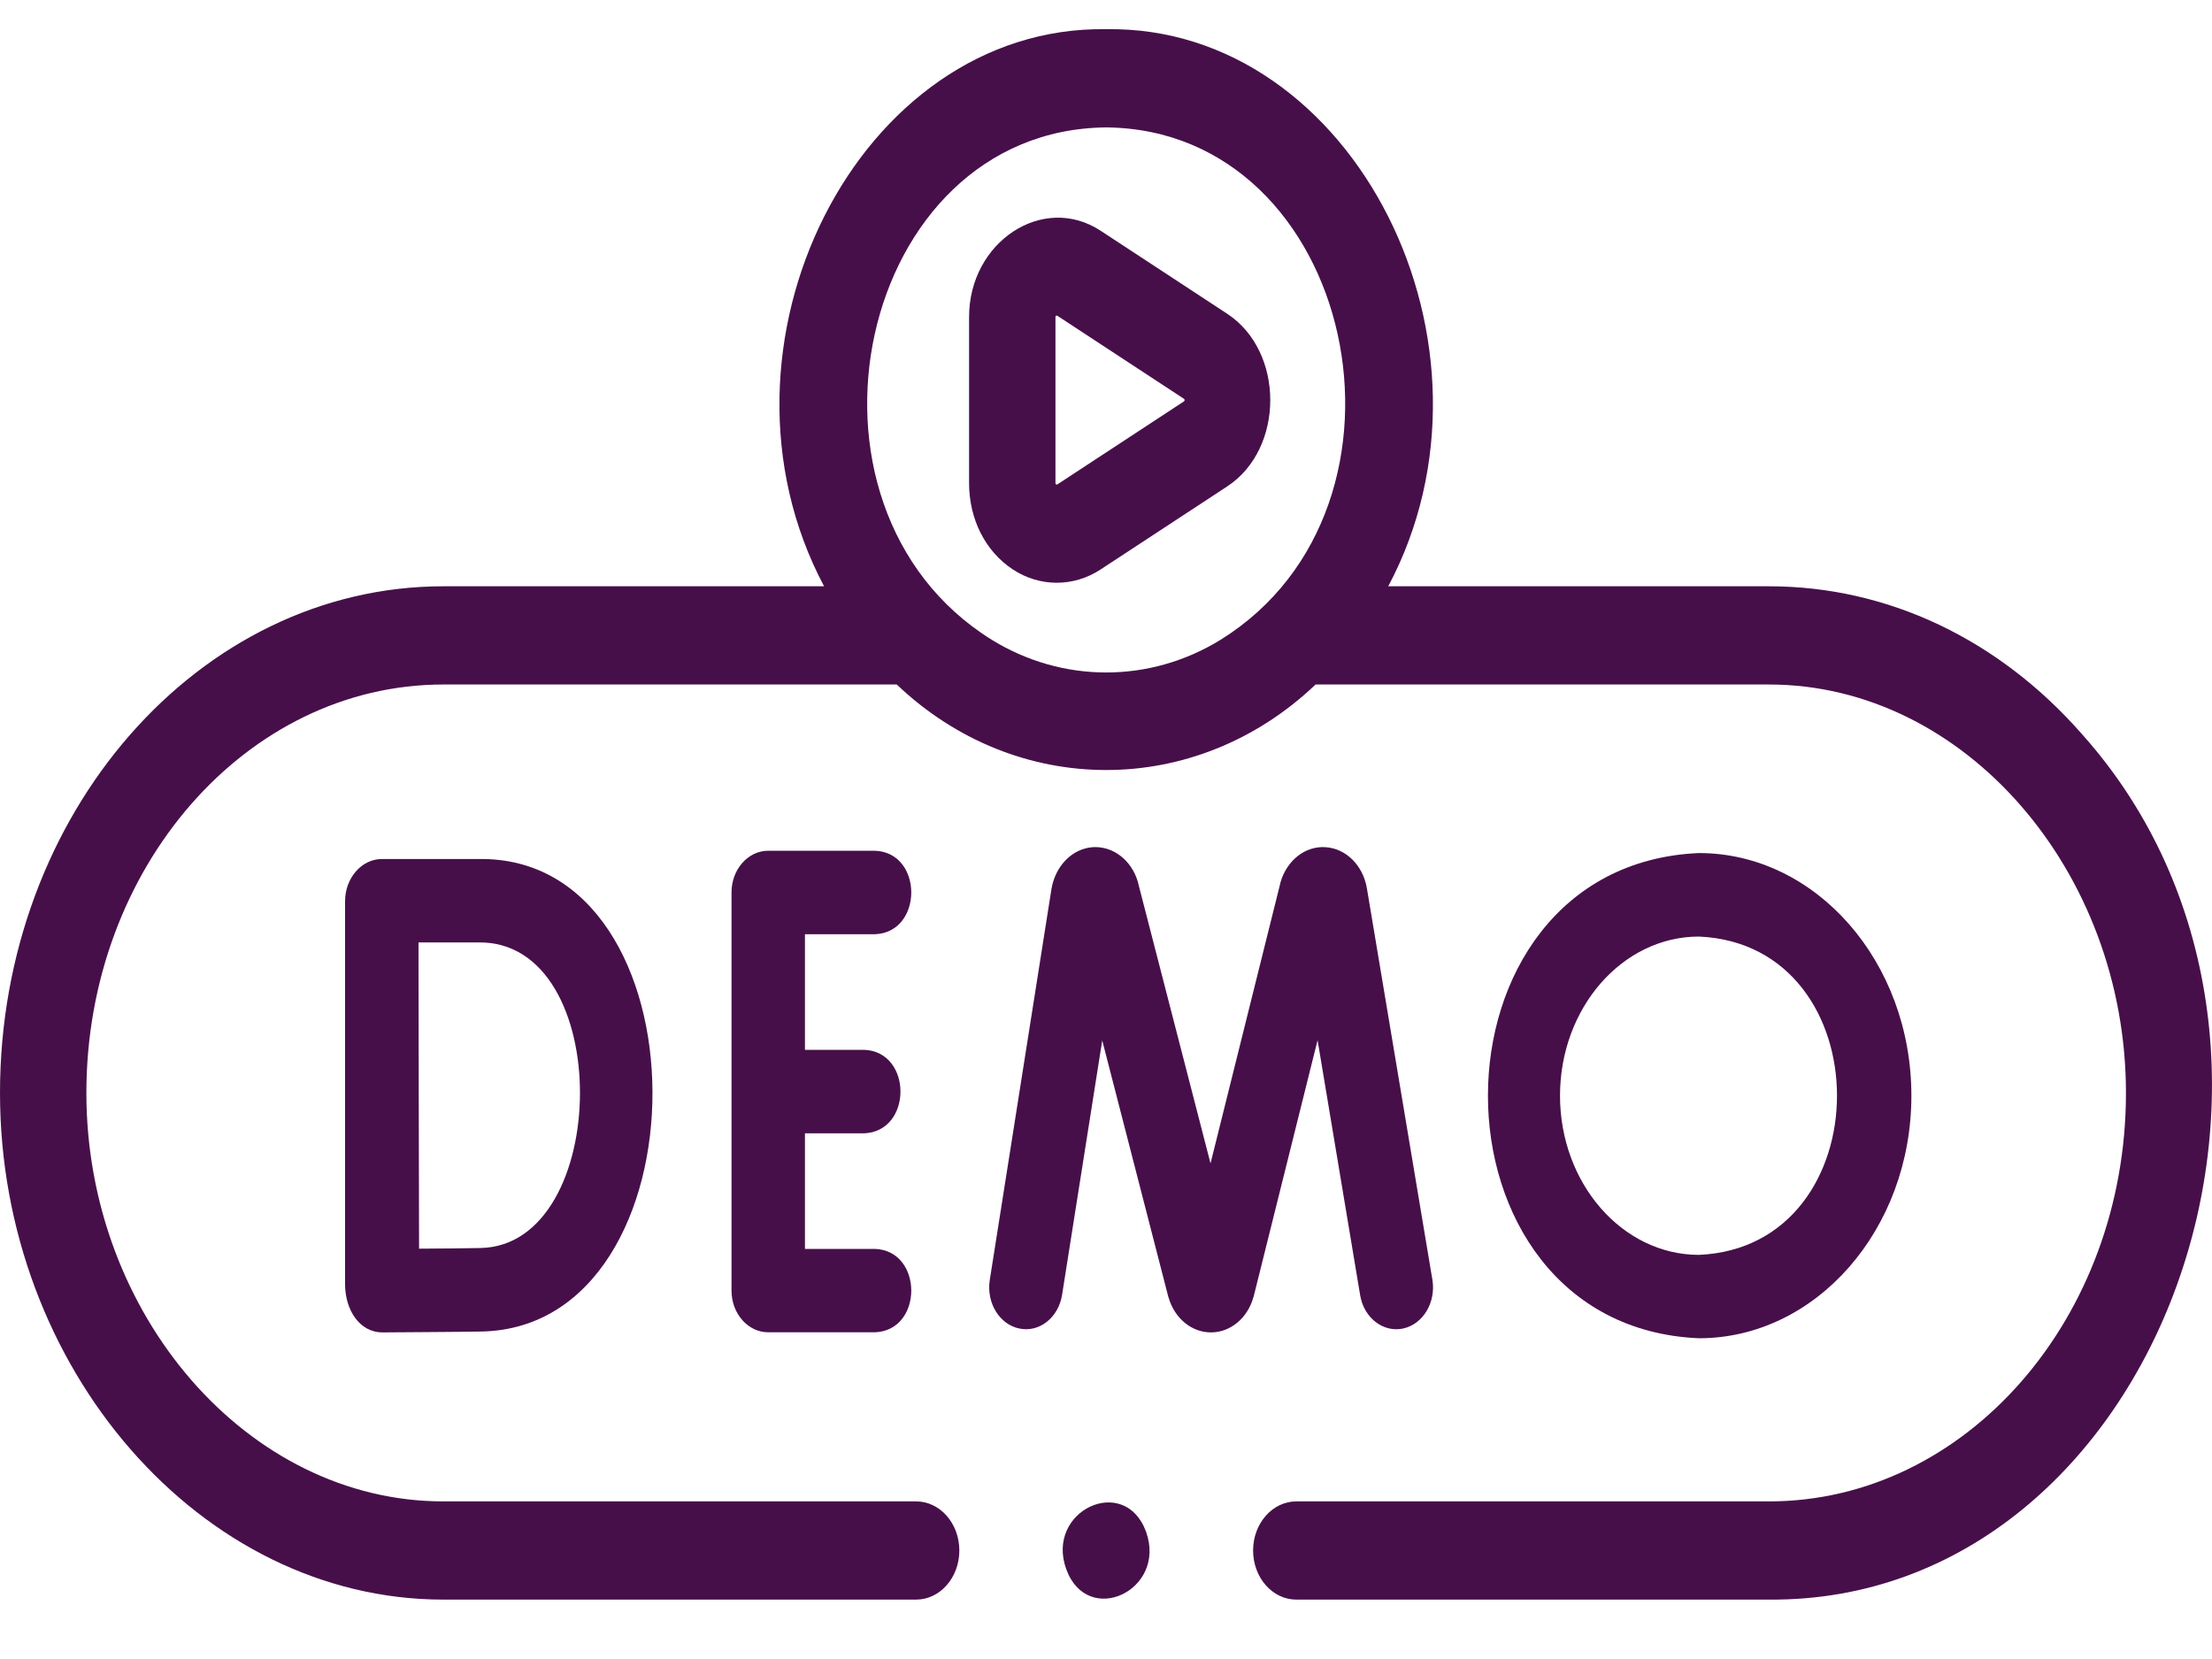
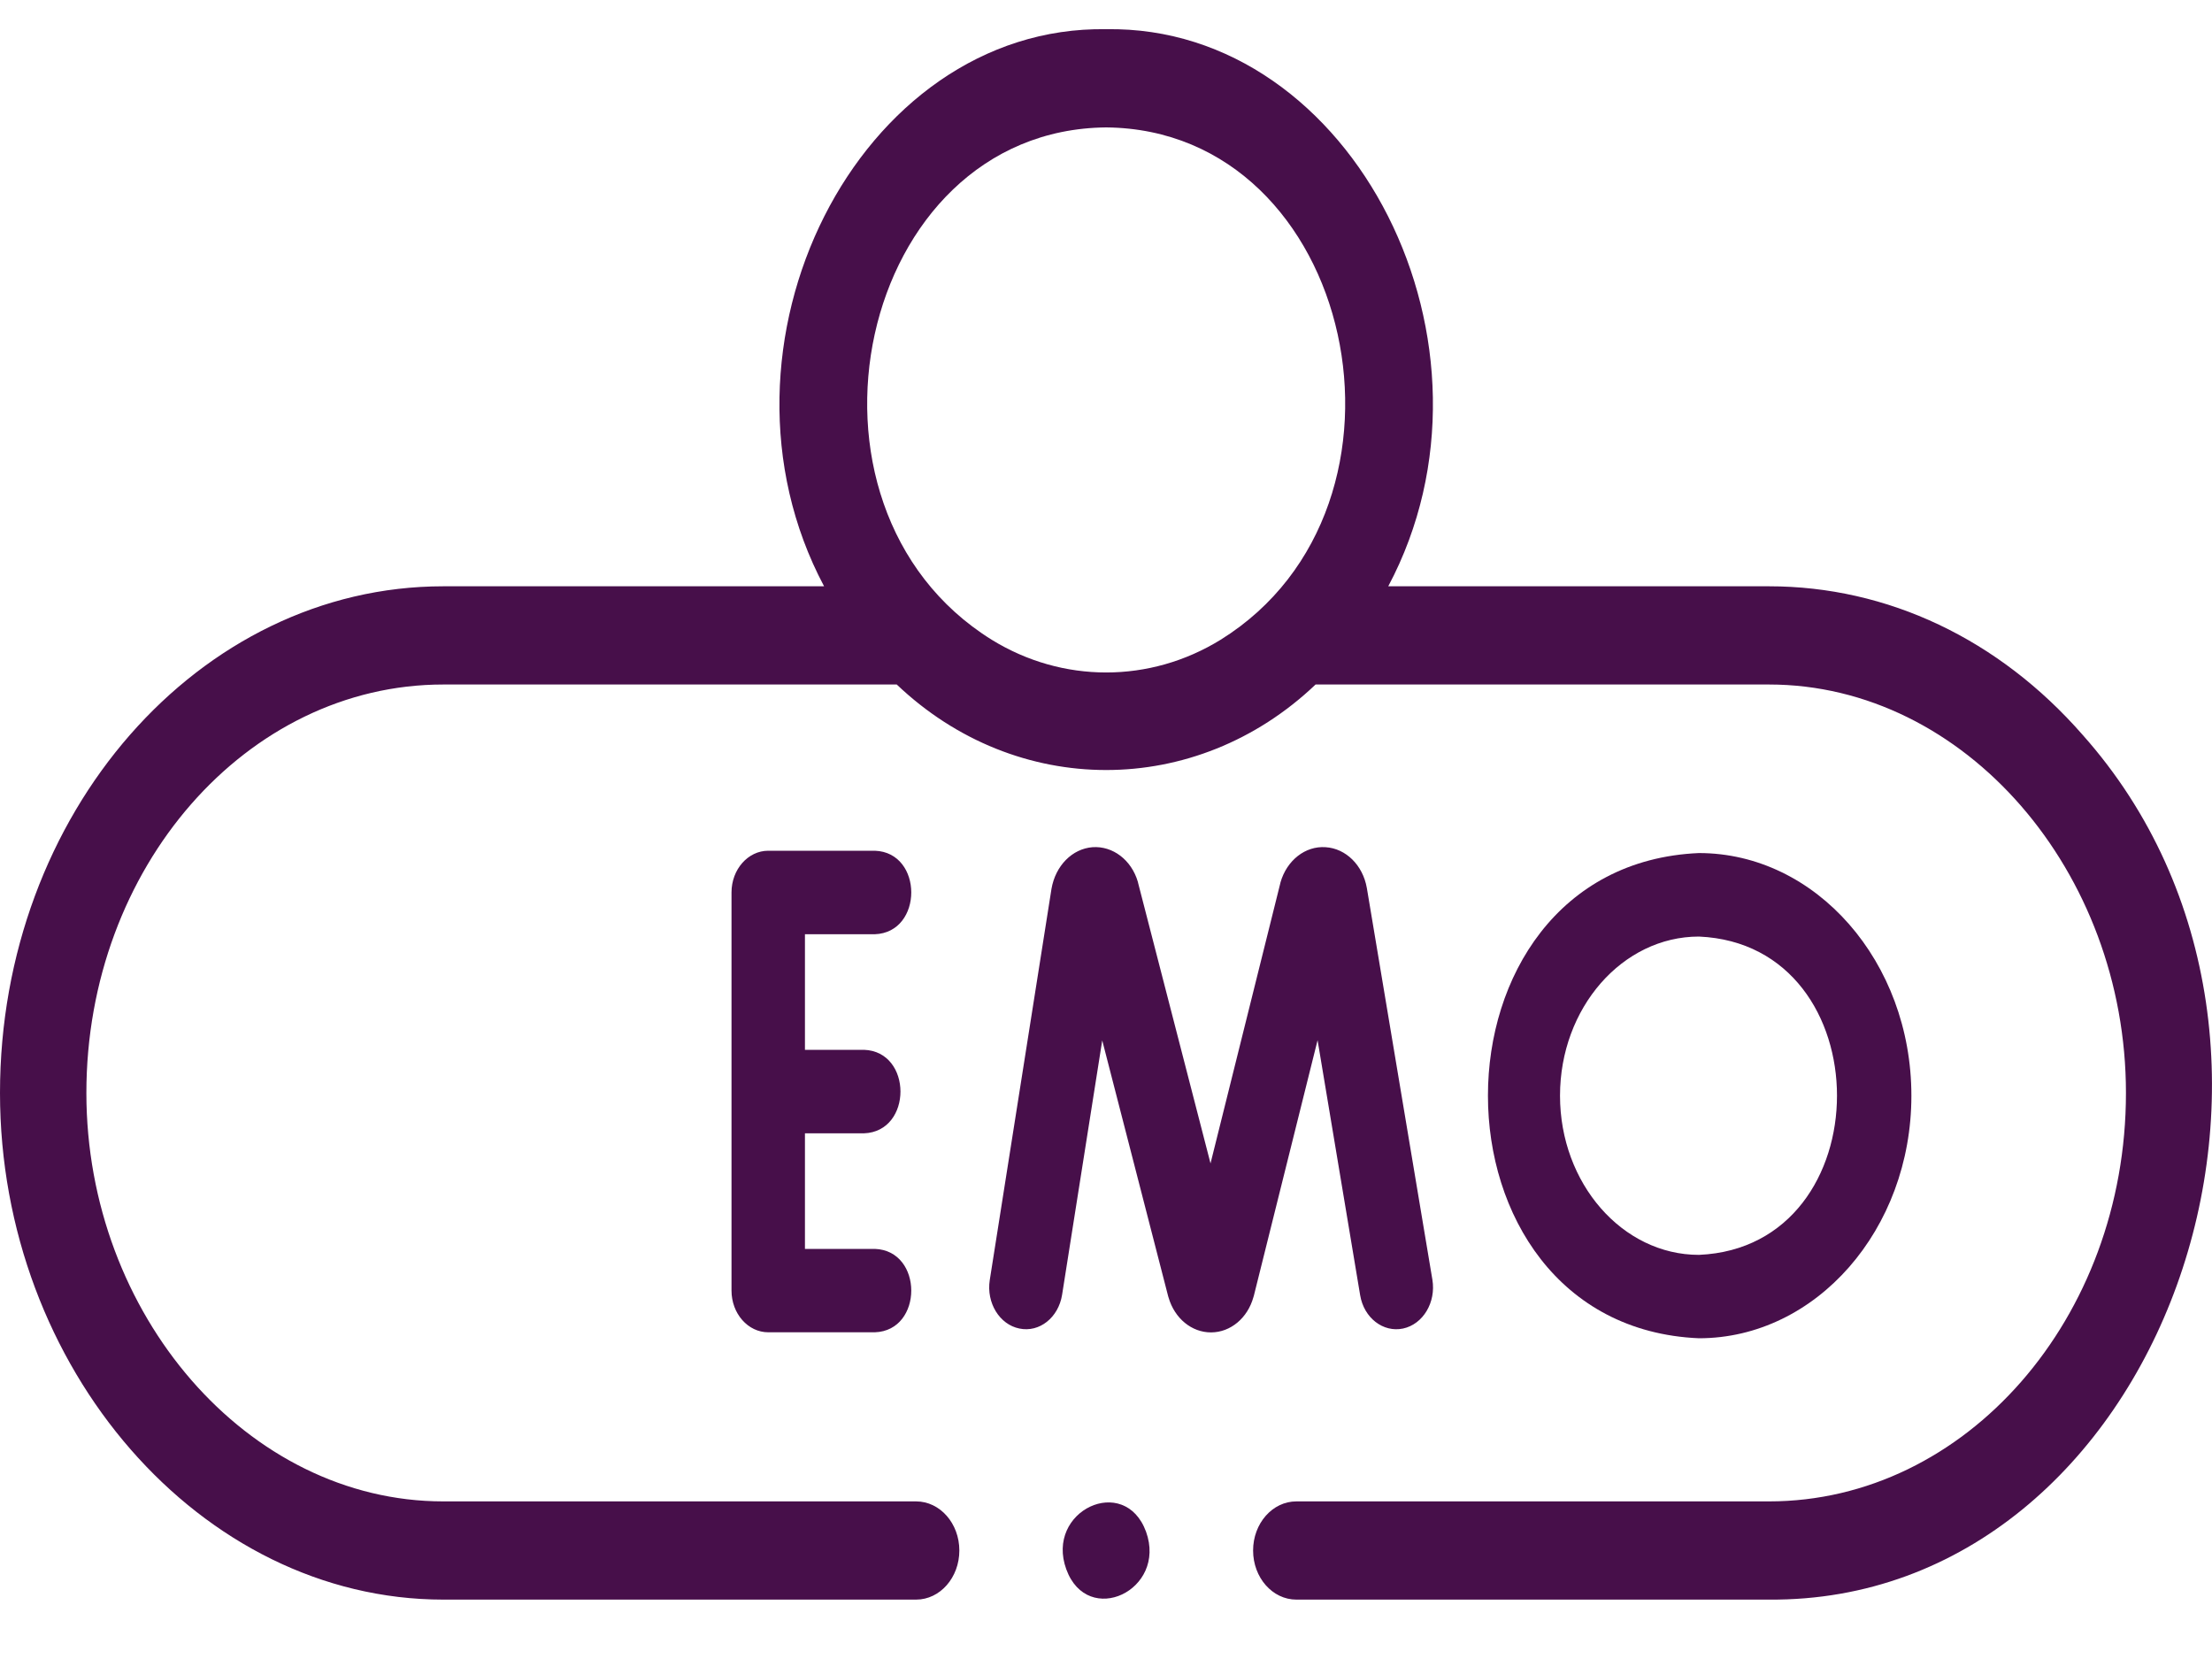
<svg xmlns="http://www.w3.org/2000/svg" width="20" height="15" viewBox="0 0 20 15" fill="none">
  <path d="M18.83 6.644C18.073 5.778 17.066 5.301 15.995 5.301H12.552C13.705 3.132 12.245 0.228 10.002 0.264C7.759 0.228 6.298 3.132 7.451 5.301H4.008C1.798 5.301 0 7.356 0 9.882C0 12.368 1.813 14.463 4.008 14.463H8.283C8.499 14.463 8.674 14.264 8.674 14.019C8.674 13.774 8.499 13.575 8.283 13.575H4.008C2.239 13.575 0.781 11.884 0.781 9.882C0.781 7.846 2.229 6.189 4.008 6.189H8.108C9.191 7.22 10.812 7.22 11.895 6.189H15.995C17.764 6.189 19.222 7.88 19.222 9.882C19.222 11.918 17.774 13.575 15.995 13.575H11.721C11.505 13.575 11.33 13.774 11.33 14.019C11.33 14.264 11.505 14.463 11.721 14.463H15.995C19.532 14.489 21.344 9.467 18.83 6.644ZM10.002 1.152C12.255 1.173 12.984 4.573 11.037 5.784C10.397 6.179 9.606 6.179 8.966 5.784C7.018 4.572 7.75 1.172 10.002 1.152Z" fill="#470F4A" />
  <path d="M11.337 11.715L11.913 9.405L12.298 11.711C12.332 11.916 12.506 12.05 12.686 12.012C12.867 11.973 12.985 11.775 12.951 11.57L12.359 8.032C12.359 8.03 12.359 8.029 12.358 8.027C12.322 7.823 12.169 7.671 11.985 7.66C11.802 7.647 11.635 7.779 11.578 7.977C11.577 7.982 11.576 7.986 11.575 7.99L10.945 10.519L10.291 7.986C10.29 7.982 10.289 7.978 10.288 7.973C10.23 7.775 10.061 7.647 9.878 7.66C9.695 7.674 9.543 7.827 9.507 8.037L8.949 11.574C8.917 11.779 9.037 11.976 9.217 12.012C9.398 12.05 9.57 11.913 9.603 11.707L9.966 9.407L10.562 11.72C10.563 11.724 10.565 11.728 10.566 11.733C10.621 11.921 10.775 12.047 10.949 12.047H10.951C11.126 12.046 11.28 11.918 11.333 11.728C11.335 11.724 11.336 11.72 11.337 11.715Z" fill="#470F4A" />
  <path d="M7.91 8.447C8.349 8.431 8.349 7.707 7.91 7.692H6.946C6.763 7.692 6.614 7.861 6.614 8.069V11.669C6.614 11.877 6.763 12.046 6.946 12.046H7.91C8.349 12.031 8.349 11.307 7.91 11.292H7.278V10.247H7.812C8.252 10.231 8.251 9.507 7.812 9.492H7.278V8.447H7.91V8.447Z" fill="#470F4A" />
-   <path d="M3.12 11.612C3.12 11.837 3.246 12.047 3.459 12.047C3.486 12.046 4.108 12.044 4.356 12.039C6.418 11.995 6.42 7.73 4.325 7.767H3.452C3.268 7.767 3.12 7.941 3.12 8.148V11.612ZM4.325 8.521C5.564 8.502 5.53 11.262 4.344 11.284C4.218 11.287 3.984 11.289 3.789 11.29C3.786 10.264 3.786 9.579 3.784 8.521H4.325Z" fill="#470F4A" />
  <path d="M17.282 9.907C17.282 8.697 16.42 7.713 15.361 7.713C12.817 7.823 12.818 11.991 15.361 12.1C16.42 12.1 17.282 11.116 17.282 9.907ZM14.105 9.907C14.105 9.113 14.669 8.468 15.361 8.468C17.026 8.54 17.025 11.274 15.361 11.346C14.669 11.346 14.105 10.7 14.105 9.907Z" fill="#470F4A" />
-   <path d="M9.158 5.149C9.402 5.309 9.707 5.309 9.951 5.149L11.096 4.398C11.615 4.057 11.615 3.178 11.096 2.837L9.951 2.086C9.431 1.745 8.762 2.186 8.762 2.866V4.369C8.762 4.695 8.91 4.986 9.158 5.149ZM9.543 2.866C9.543 2.855 9.553 2.851 9.56 2.855L10.705 3.606C10.713 3.614 10.713 3.621 10.705 3.629L9.56 4.38C9.551 4.384 9.545 4.38 9.543 4.369V2.866Z" fill="#470F4A" />
  <path d="M10.362 13.849C10.168 13.321 9.448 13.66 9.641 14.189C9.834 14.718 10.553 14.379 10.362 13.849Z" fill="#470F4A" />
</svg>